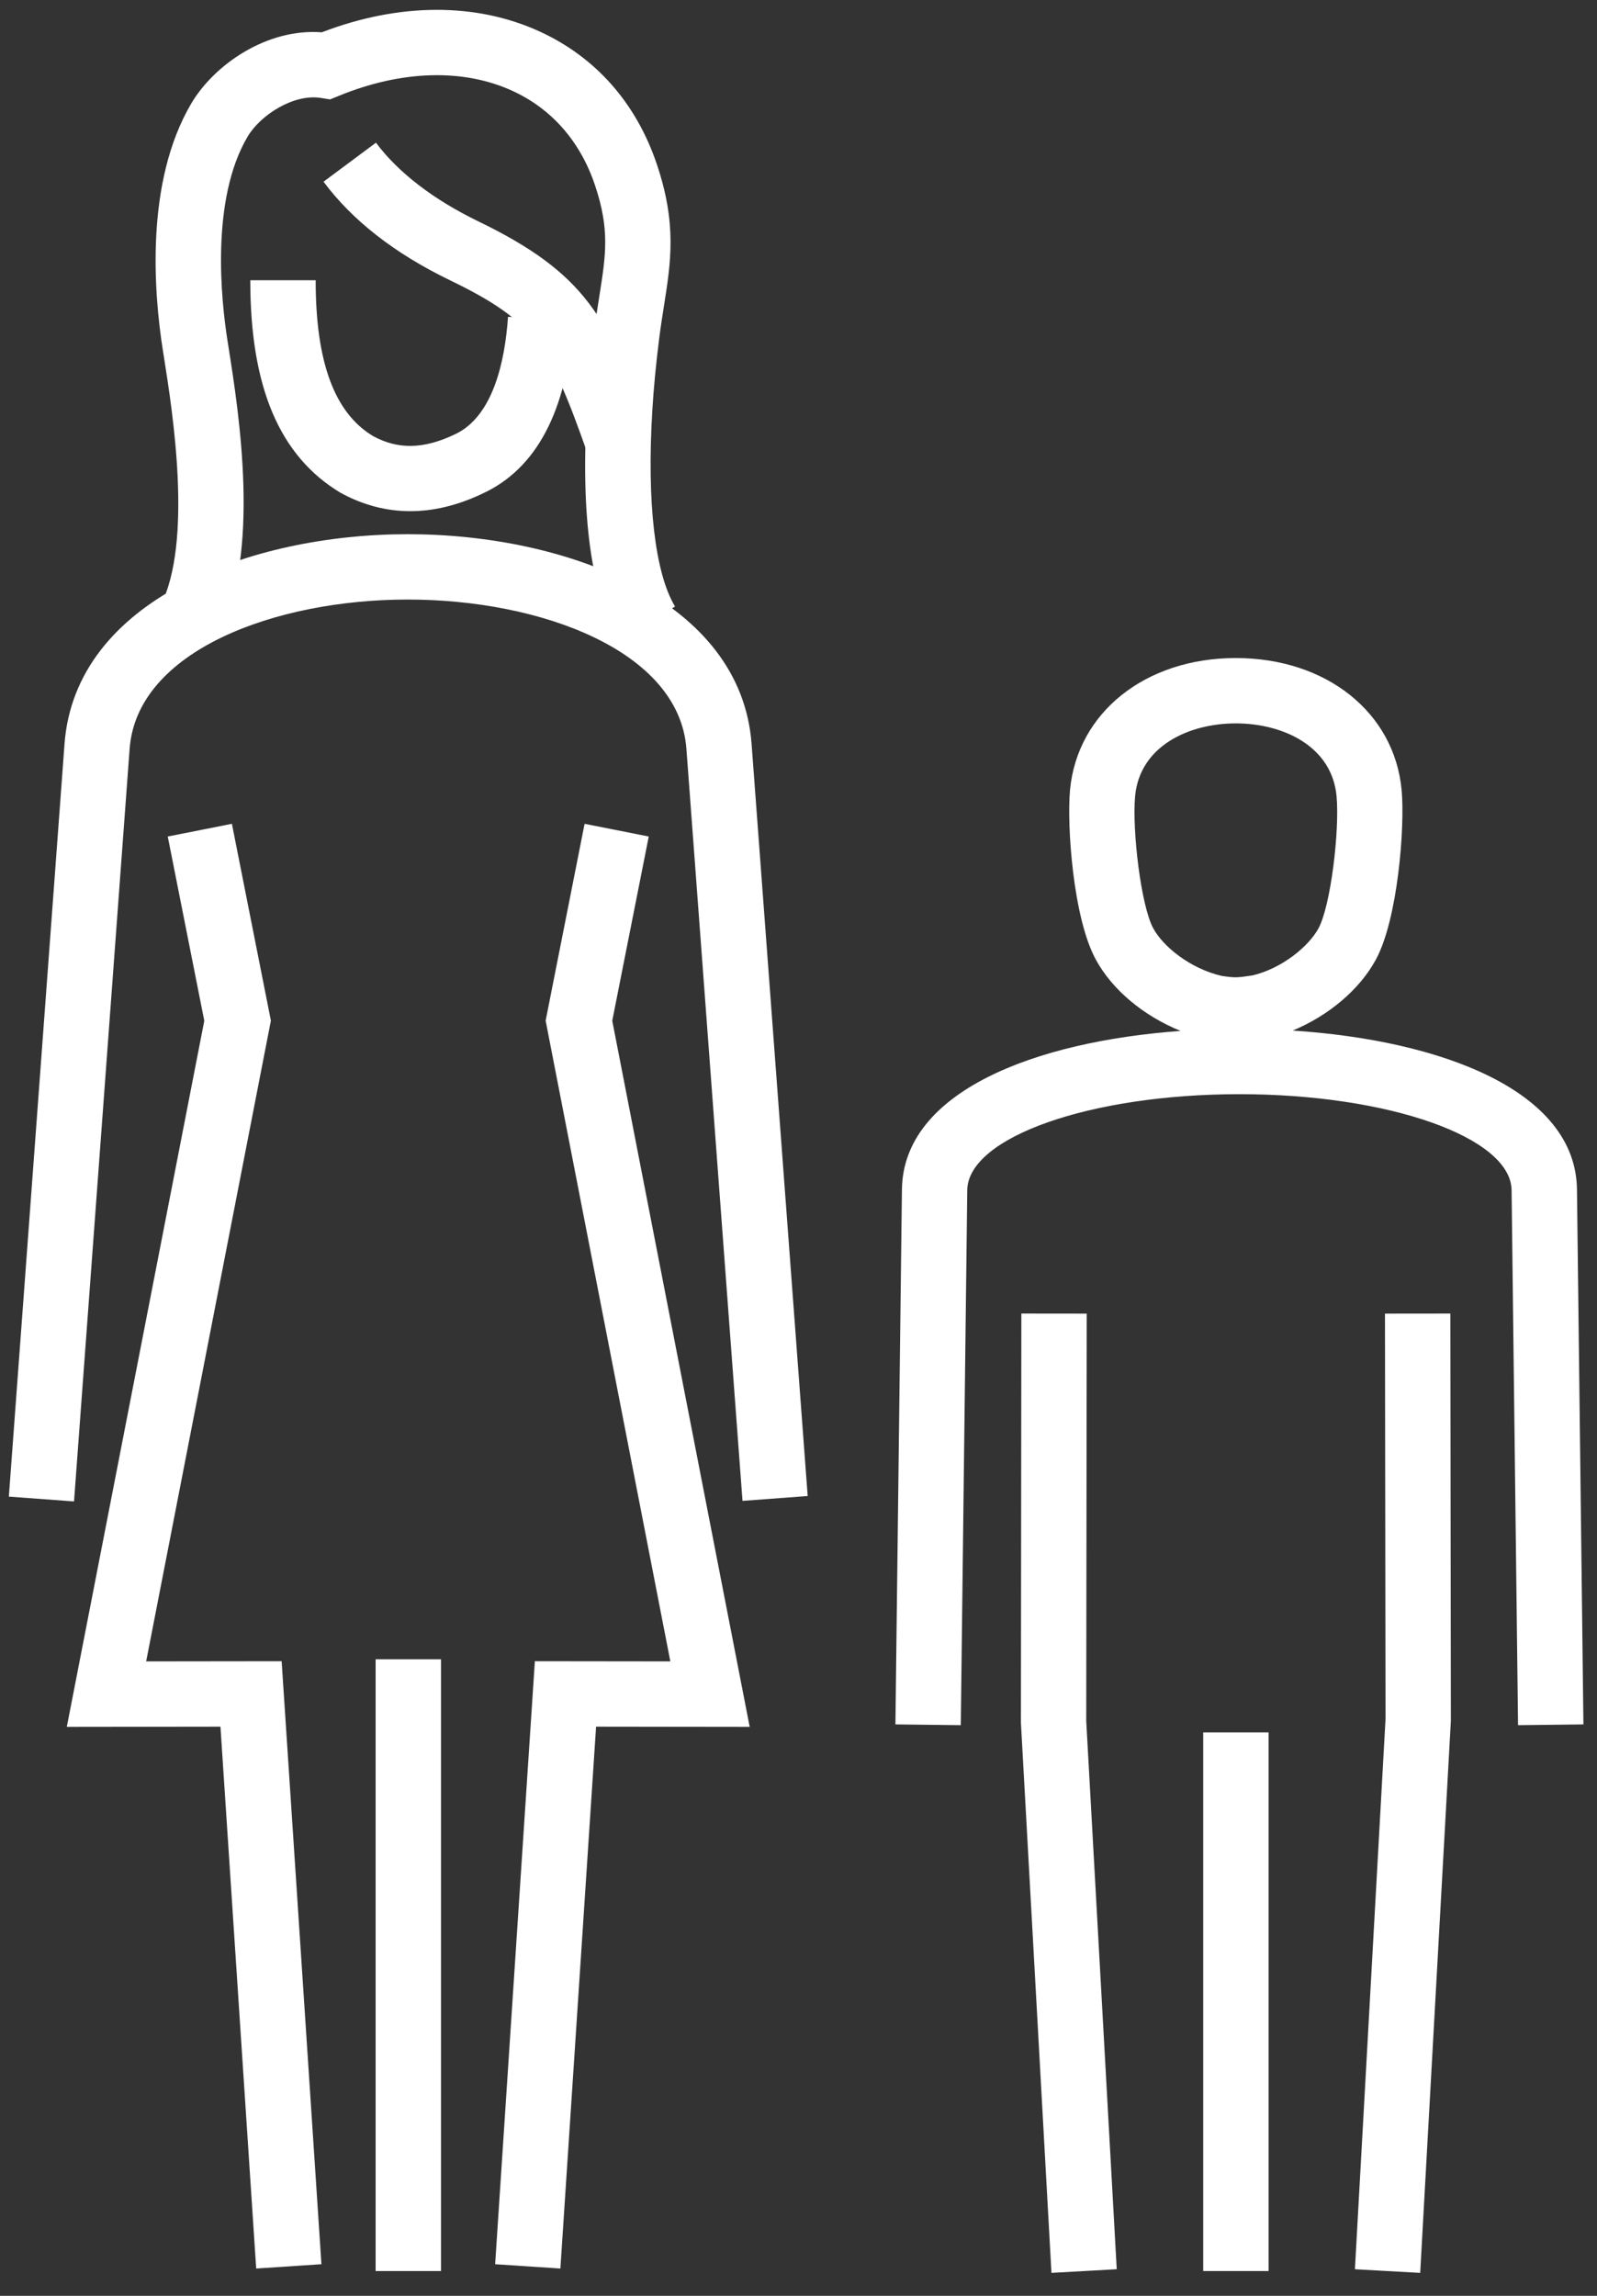
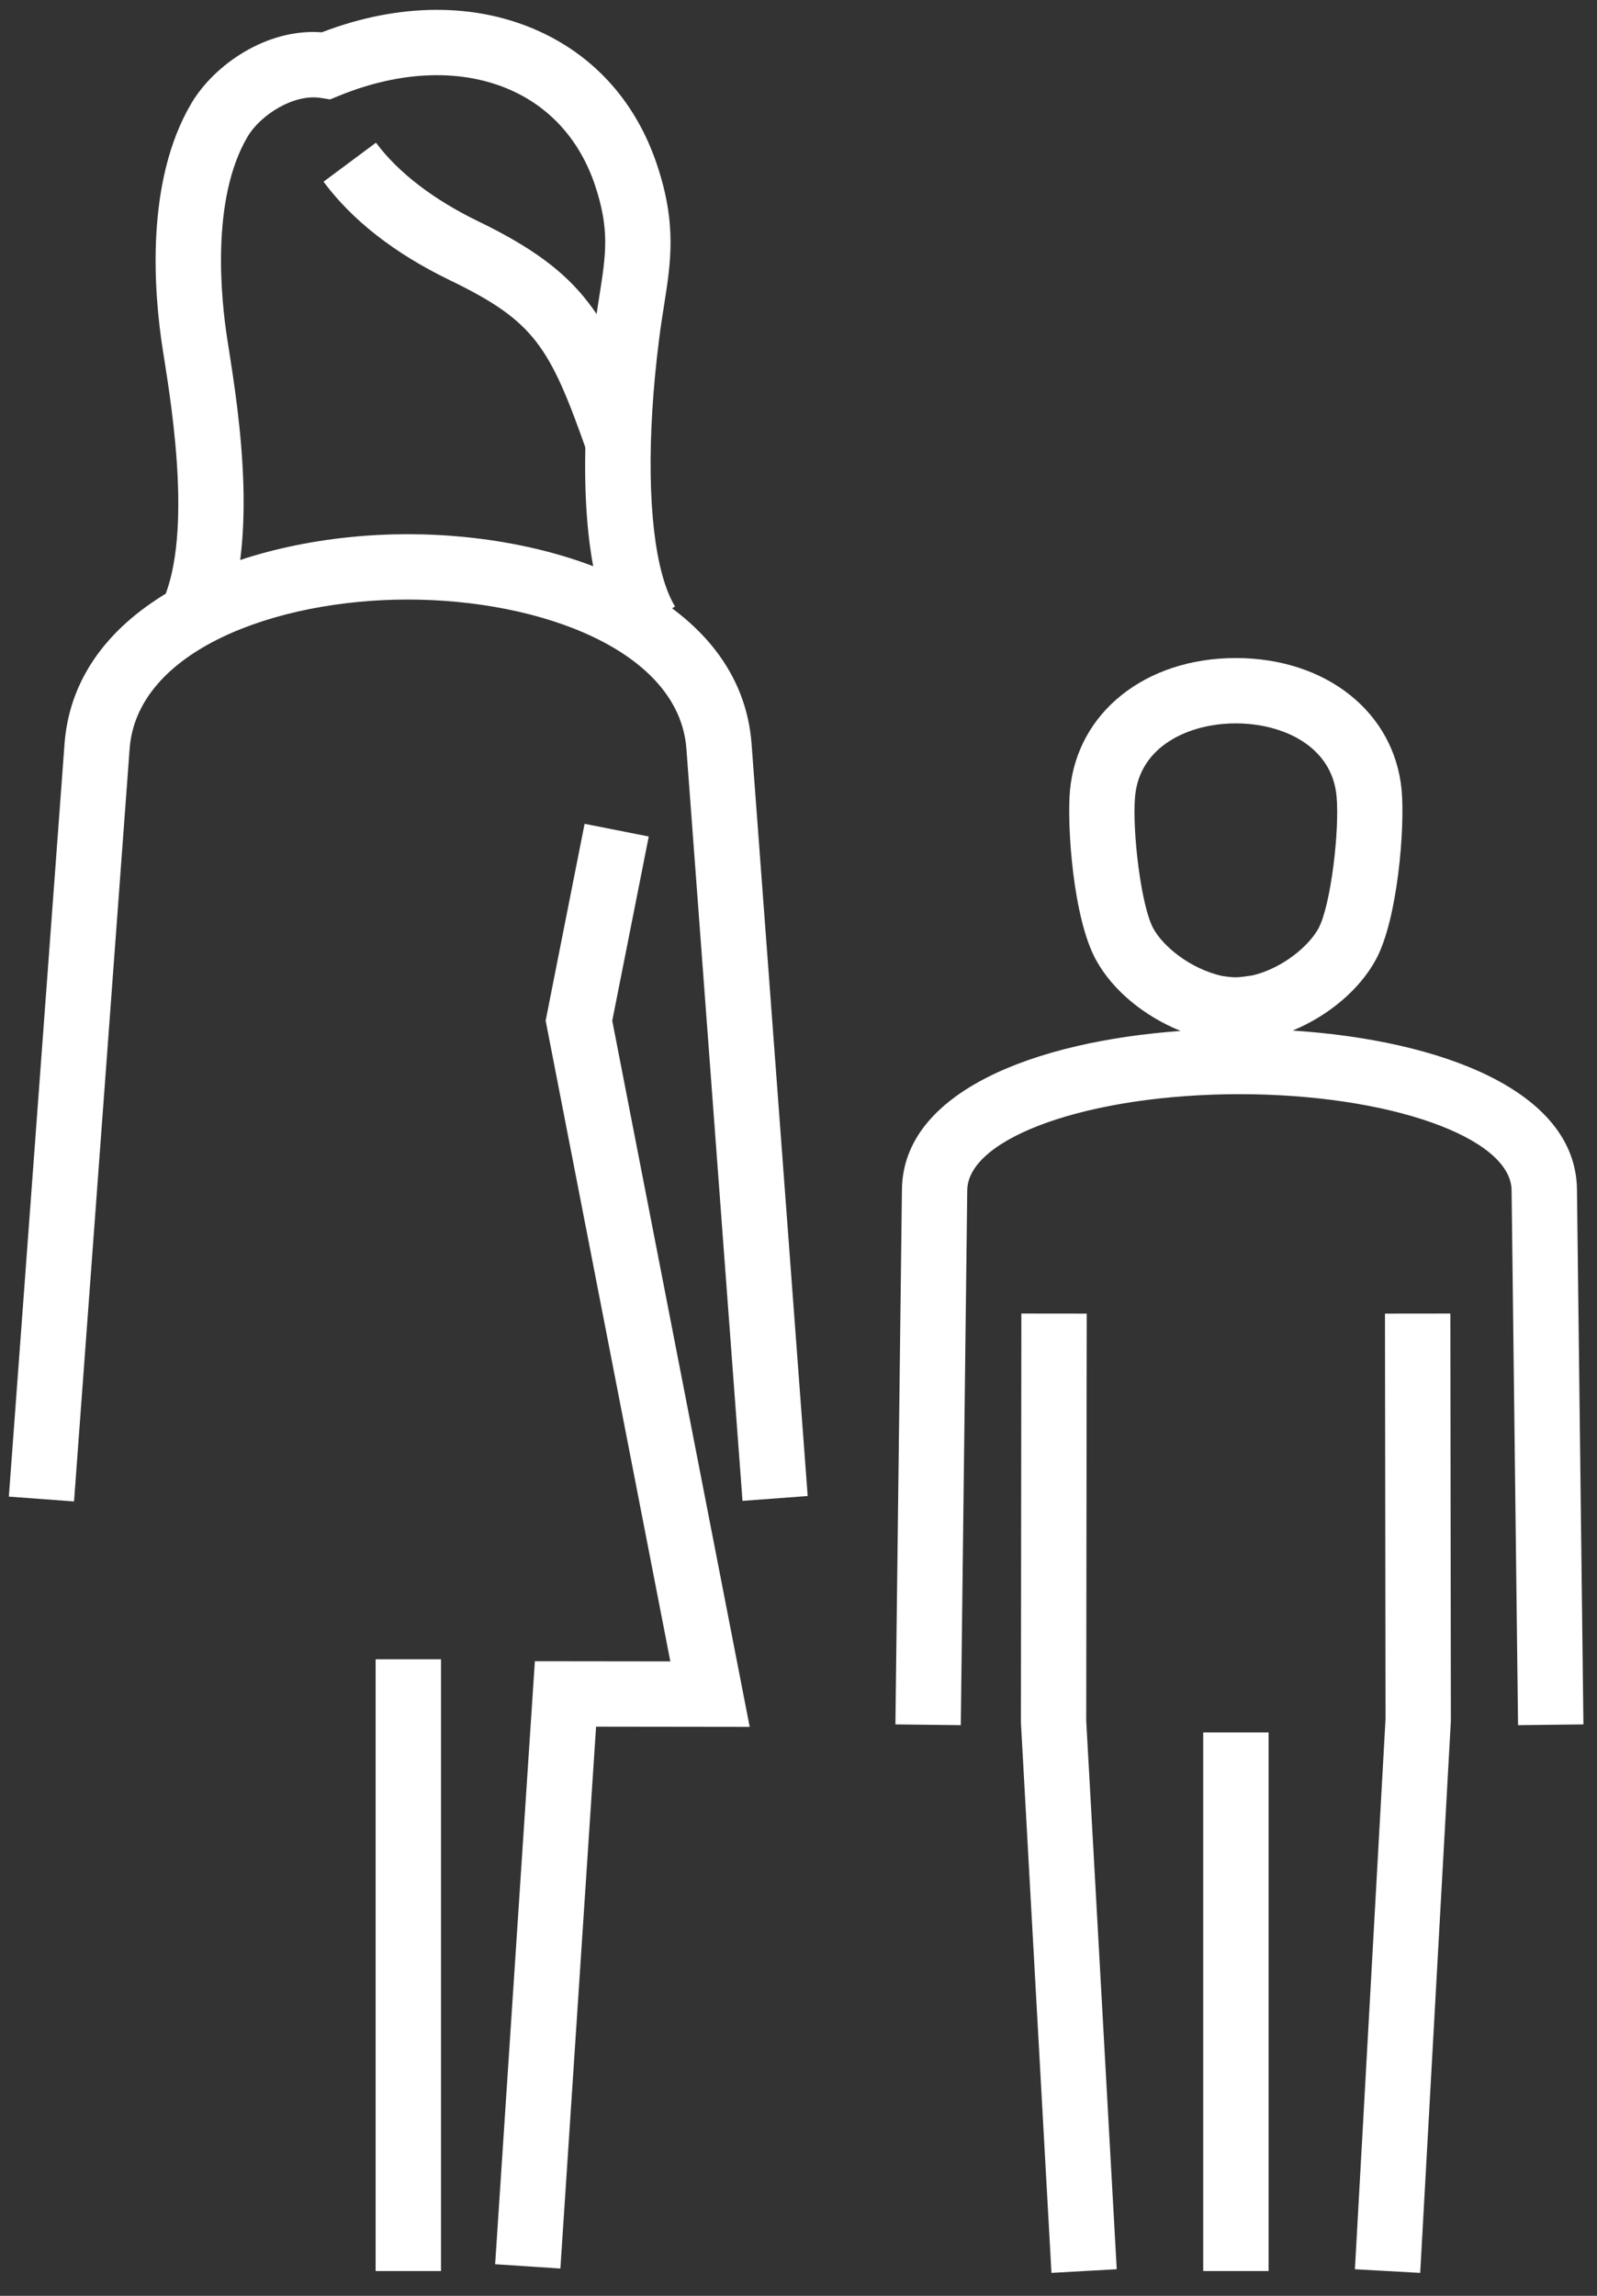
<svg xmlns="http://www.w3.org/2000/svg" width="48" height="69" viewBox="0 0 48 69" fill="none">
  <rect x="0" y="0" width="48" height="69" fill="#333333" stroke="none" />
  <path d="M42.686 68.31L40.724 68.201L41.644 51.664L41.627 39.48L43.592 39.478L43.608 51.717L42.686 68.31ZM31.603 68.31L30.685 51.773L30.698 39.478L32.663 39.48L32.648 51.719L33.565 68.2L31.603 68.31ZM38.129 68.255H36.164V52.066H38.129V68.255ZM28.878 51.849L26.913 51.826L27.109 35.748C27.145 32.808 31.105 31.3 35.484 30.984C34.37 30.532 33.434 29.751 32.941 28.848C32.253 27.598 32.064 24.824 32.16 23.75C32.378 21.41 34.427 19.778 37.143 19.777C39.861 19.777 41.911 21.409 42.128 23.747V23.748C42.23 24.861 42.011 27.644 41.348 28.85C40.859 29.747 39.927 30.527 38.854 30.973C43.299 31.262 47.361 32.771 47.398 35.748L47.592 51.826L45.627 51.849L45.433 35.772C45.413 34.181 41.743 32.886 37.252 32.885C32.761 32.886 29.091 34.181 29.072 35.772L28.878 51.849ZM37.144 21.741C35.739 21.741 34.258 22.417 34.117 23.928C34.024 24.962 34.296 27.235 34.664 27.903C34.96 28.445 35.763 29.109 36.724 29.331C37.122 29.388 37.168 29.387 37.642 29.316C38.53 29.108 39.332 28.445 39.626 27.906C39.996 27.233 40.267 24.963 40.172 23.928C40.032 22.417 38.55 21.741 37.144 21.741Z" fill="white" />
  <path d="M18.61 19.245C17.767 17.858 17.443 15.489 17.646 12.202C17.688 11.503 17.76 10.753 17.858 9.972C17.907 9.575 17.964 9.217 18.017 8.881C18.212 7.644 18.329 6.898 17.883 5.565C17.441 4.251 16.582 3.27 15.398 2.729C13.922 2.054 12.067 2.108 10.178 2.883L9.921 2.988L9.647 2.944C8.835 2.811 7.83 3.451 7.441 4.108C6.325 6.003 6.646 9.018 6.836 10.226L6.867 10.424C7.184 12.435 7.845 16.619 6.567 19.116L4.818 18.22C5.805 16.293 5.19 12.394 4.927 10.73L4.895 10.53C4.619 8.77 4.362 5.465 5.749 3.11C6.438 1.943 8.022 0.844 9.672 0.971C11.99 0.081 14.304 0.07 16.214 0.944C17.904 1.716 19.125 3.099 19.744 4.942C20.345 6.731 20.165 7.87 19.957 9.19C19.907 9.506 19.853 9.844 19.807 10.219C19.714 10.959 19.647 11.668 19.607 12.325C19.437 15.083 19.686 17.234 20.289 18.228L18.61 19.245Z" fill="white" />
-   <path d="M12.332 15.363C11.61 15.363 10.908 15.179 10.233 14.809C8.396 13.706 7.521 11.623 7.523 8.422L9.488 8.423C9.487 10.876 10.05 12.407 11.211 13.105C11.957 13.512 12.722 13.504 13.659 13.06C14.827 12.527 15.178 10.843 15.269 9.522L17.229 9.657C17.044 12.353 16.122 14.097 14.487 14.842C13.754 15.189 13.033 15.363 12.332 15.363Z" fill="white" />
  <path d="M17.654 13.617C16.521 10.397 16.075 9.658 13.51 8.416C11.863 7.618 10.589 6.624 9.724 5.461L11.3 4.288C11.965 5.182 13.026 5.997 14.367 6.648C17.595 8.21 18.304 9.546 19.507 12.964L17.654 13.617Z" fill="white" />
-   <path d="M7.7 68.179L6.626 51.894L2.008 51.9L6.14 30.679L5.042 25.141L6.97 24.759L8.142 30.675L4.393 49.932L8.465 49.927L9.661 68.05L7.7 68.179Z" fill="white" />
  <path d="M2.225 45.125L0.266 44.98L1.939 22.361C2.26 18.029 7.512 16.055 12.255 16.055C12.256 16.055 12.257 16.055 12.257 16.055C17.009 16.055 22.268 18.028 22.59 22.36L24.276 44.962L22.317 45.108L20.631 22.506C20.412 19.56 16.253 18.019 12.256 18.019C12.256 18.019 12.255 18.019 12.254 18.019C8.266 18.019 4.114 19.561 3.896 22.505L2.225 45.125Z" fill="white" />
  <path d="M16.843 68.179L14.882 68.05L16.076 49.927L20.148 49.932L16.4 30.675L17.571 24.759L19.499 25.141L18.402 30.678L22.533 51.9L17.916 51.894L16.843 68.179Z" fill="white" />
  <path d="M13.255 49.869H11.29V68.255H13.255V49.869Z" fill="white" />
</svg>